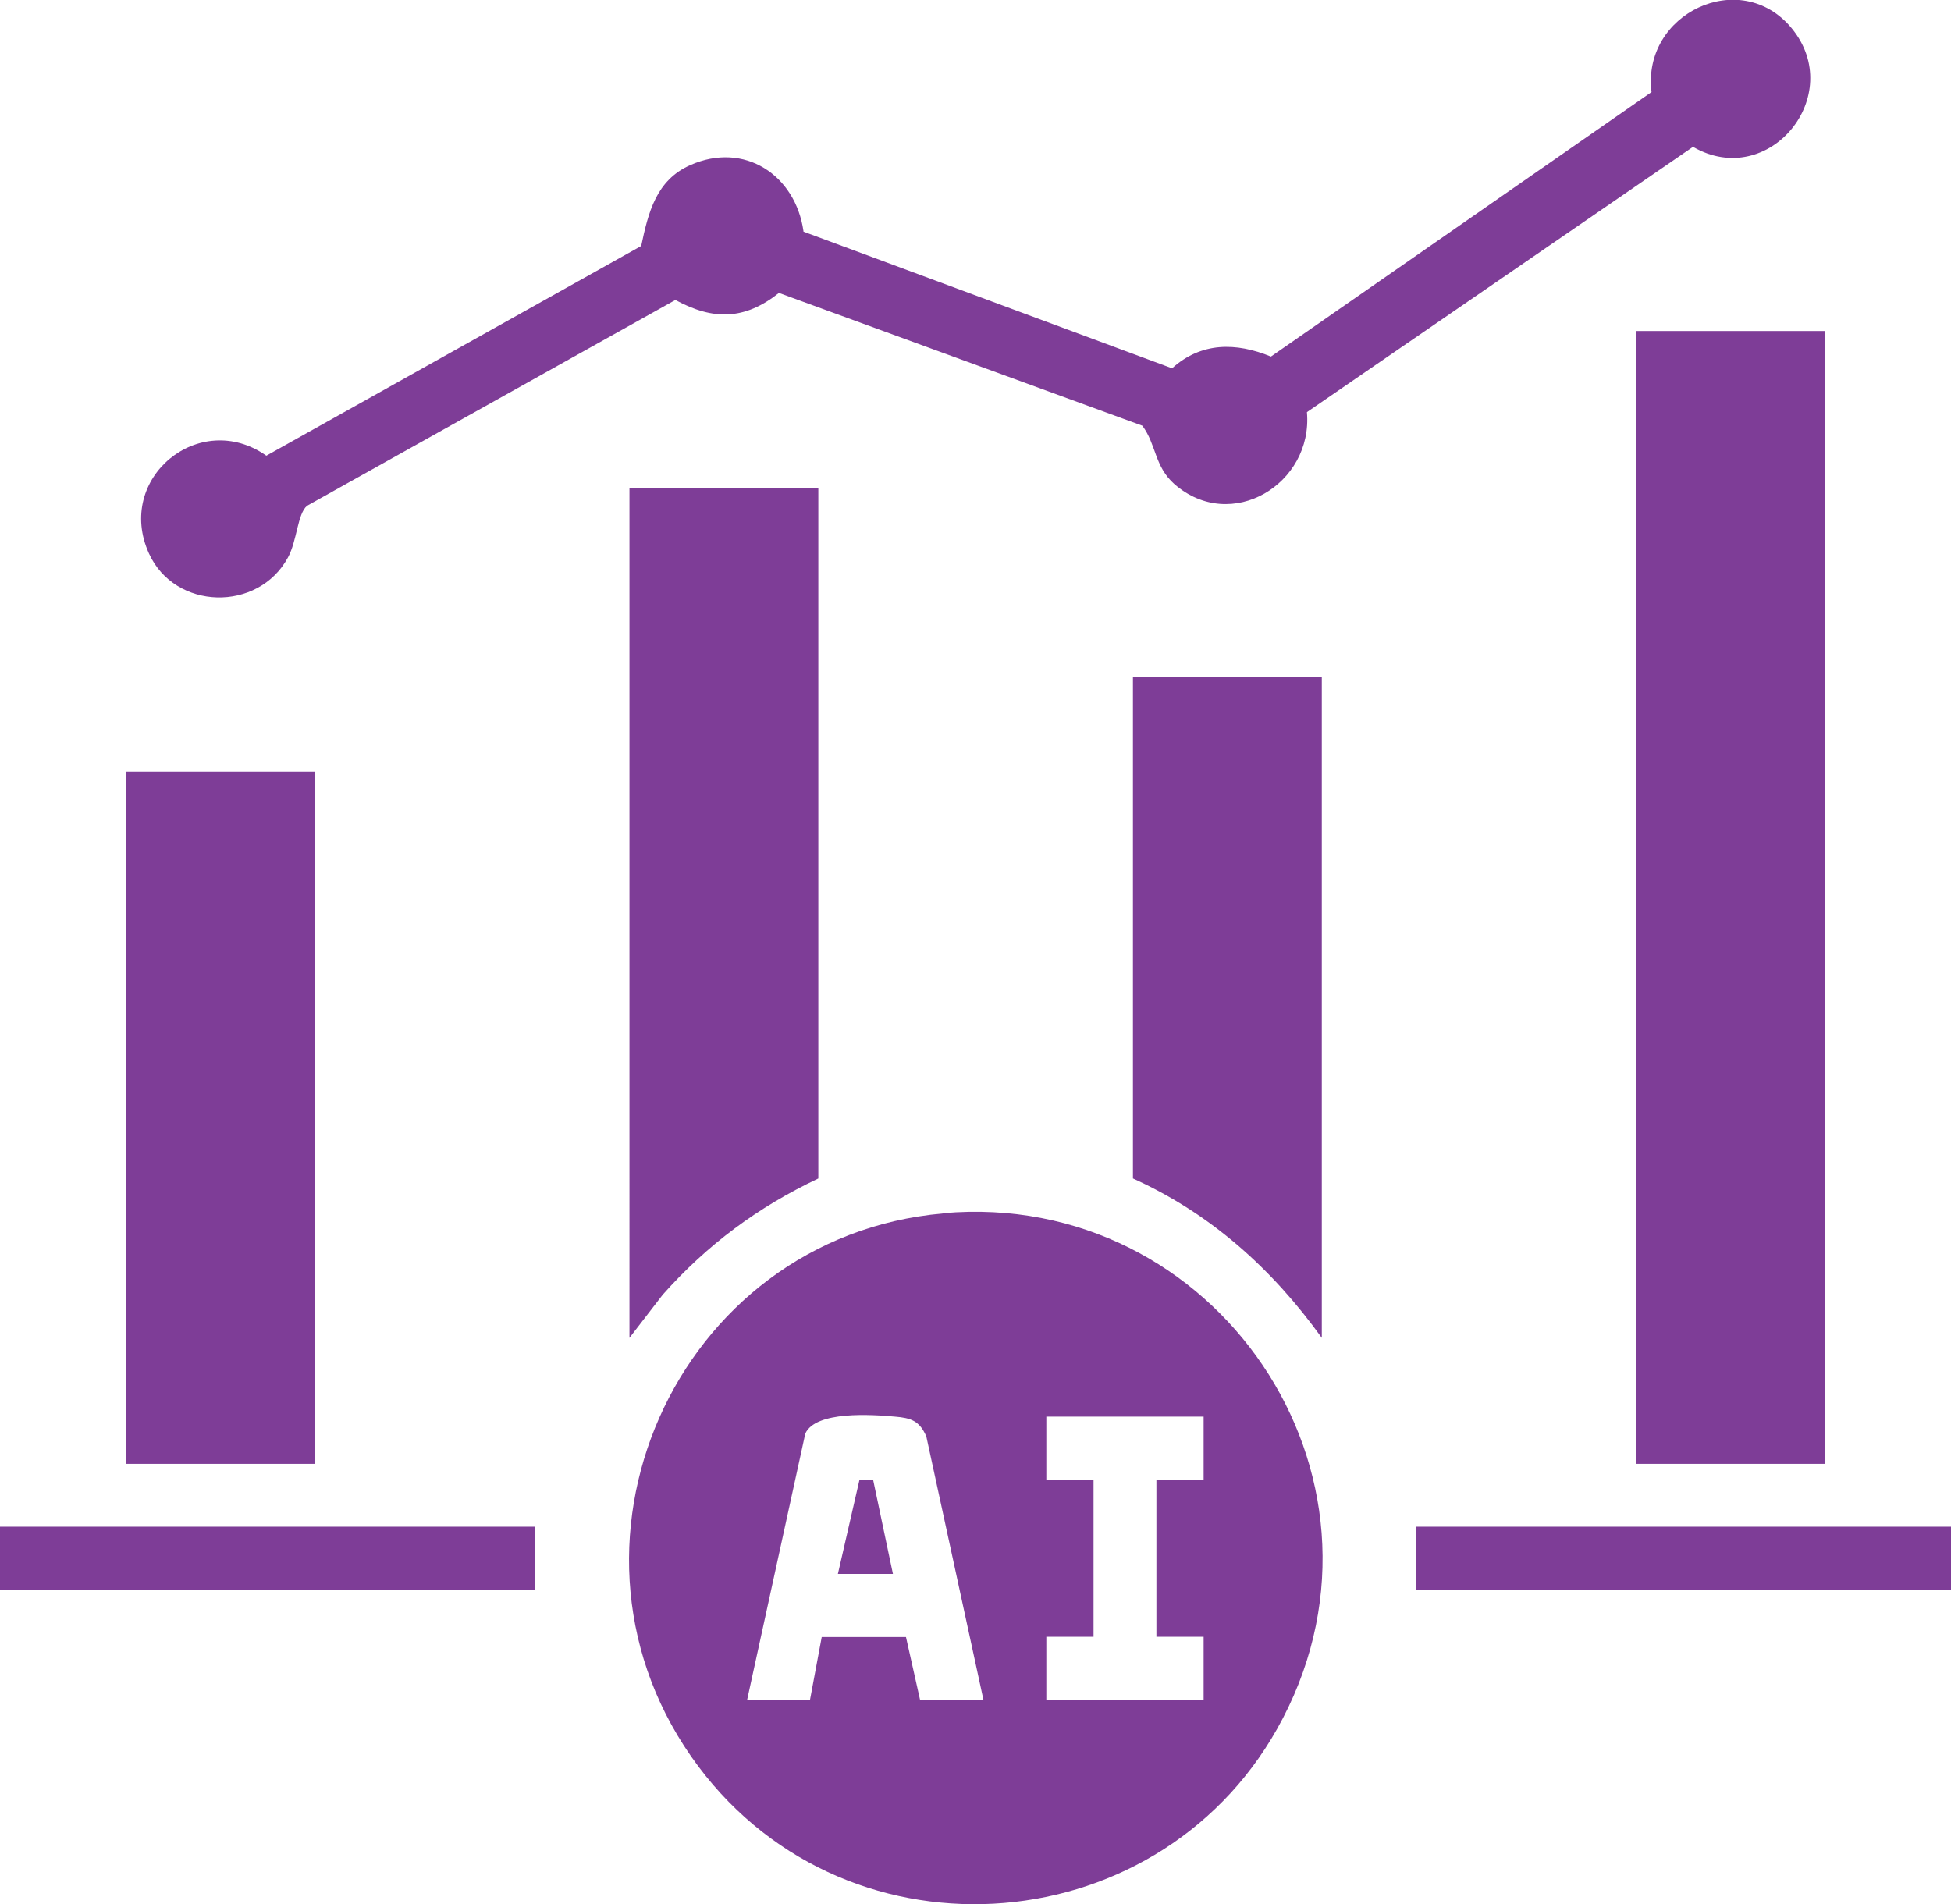
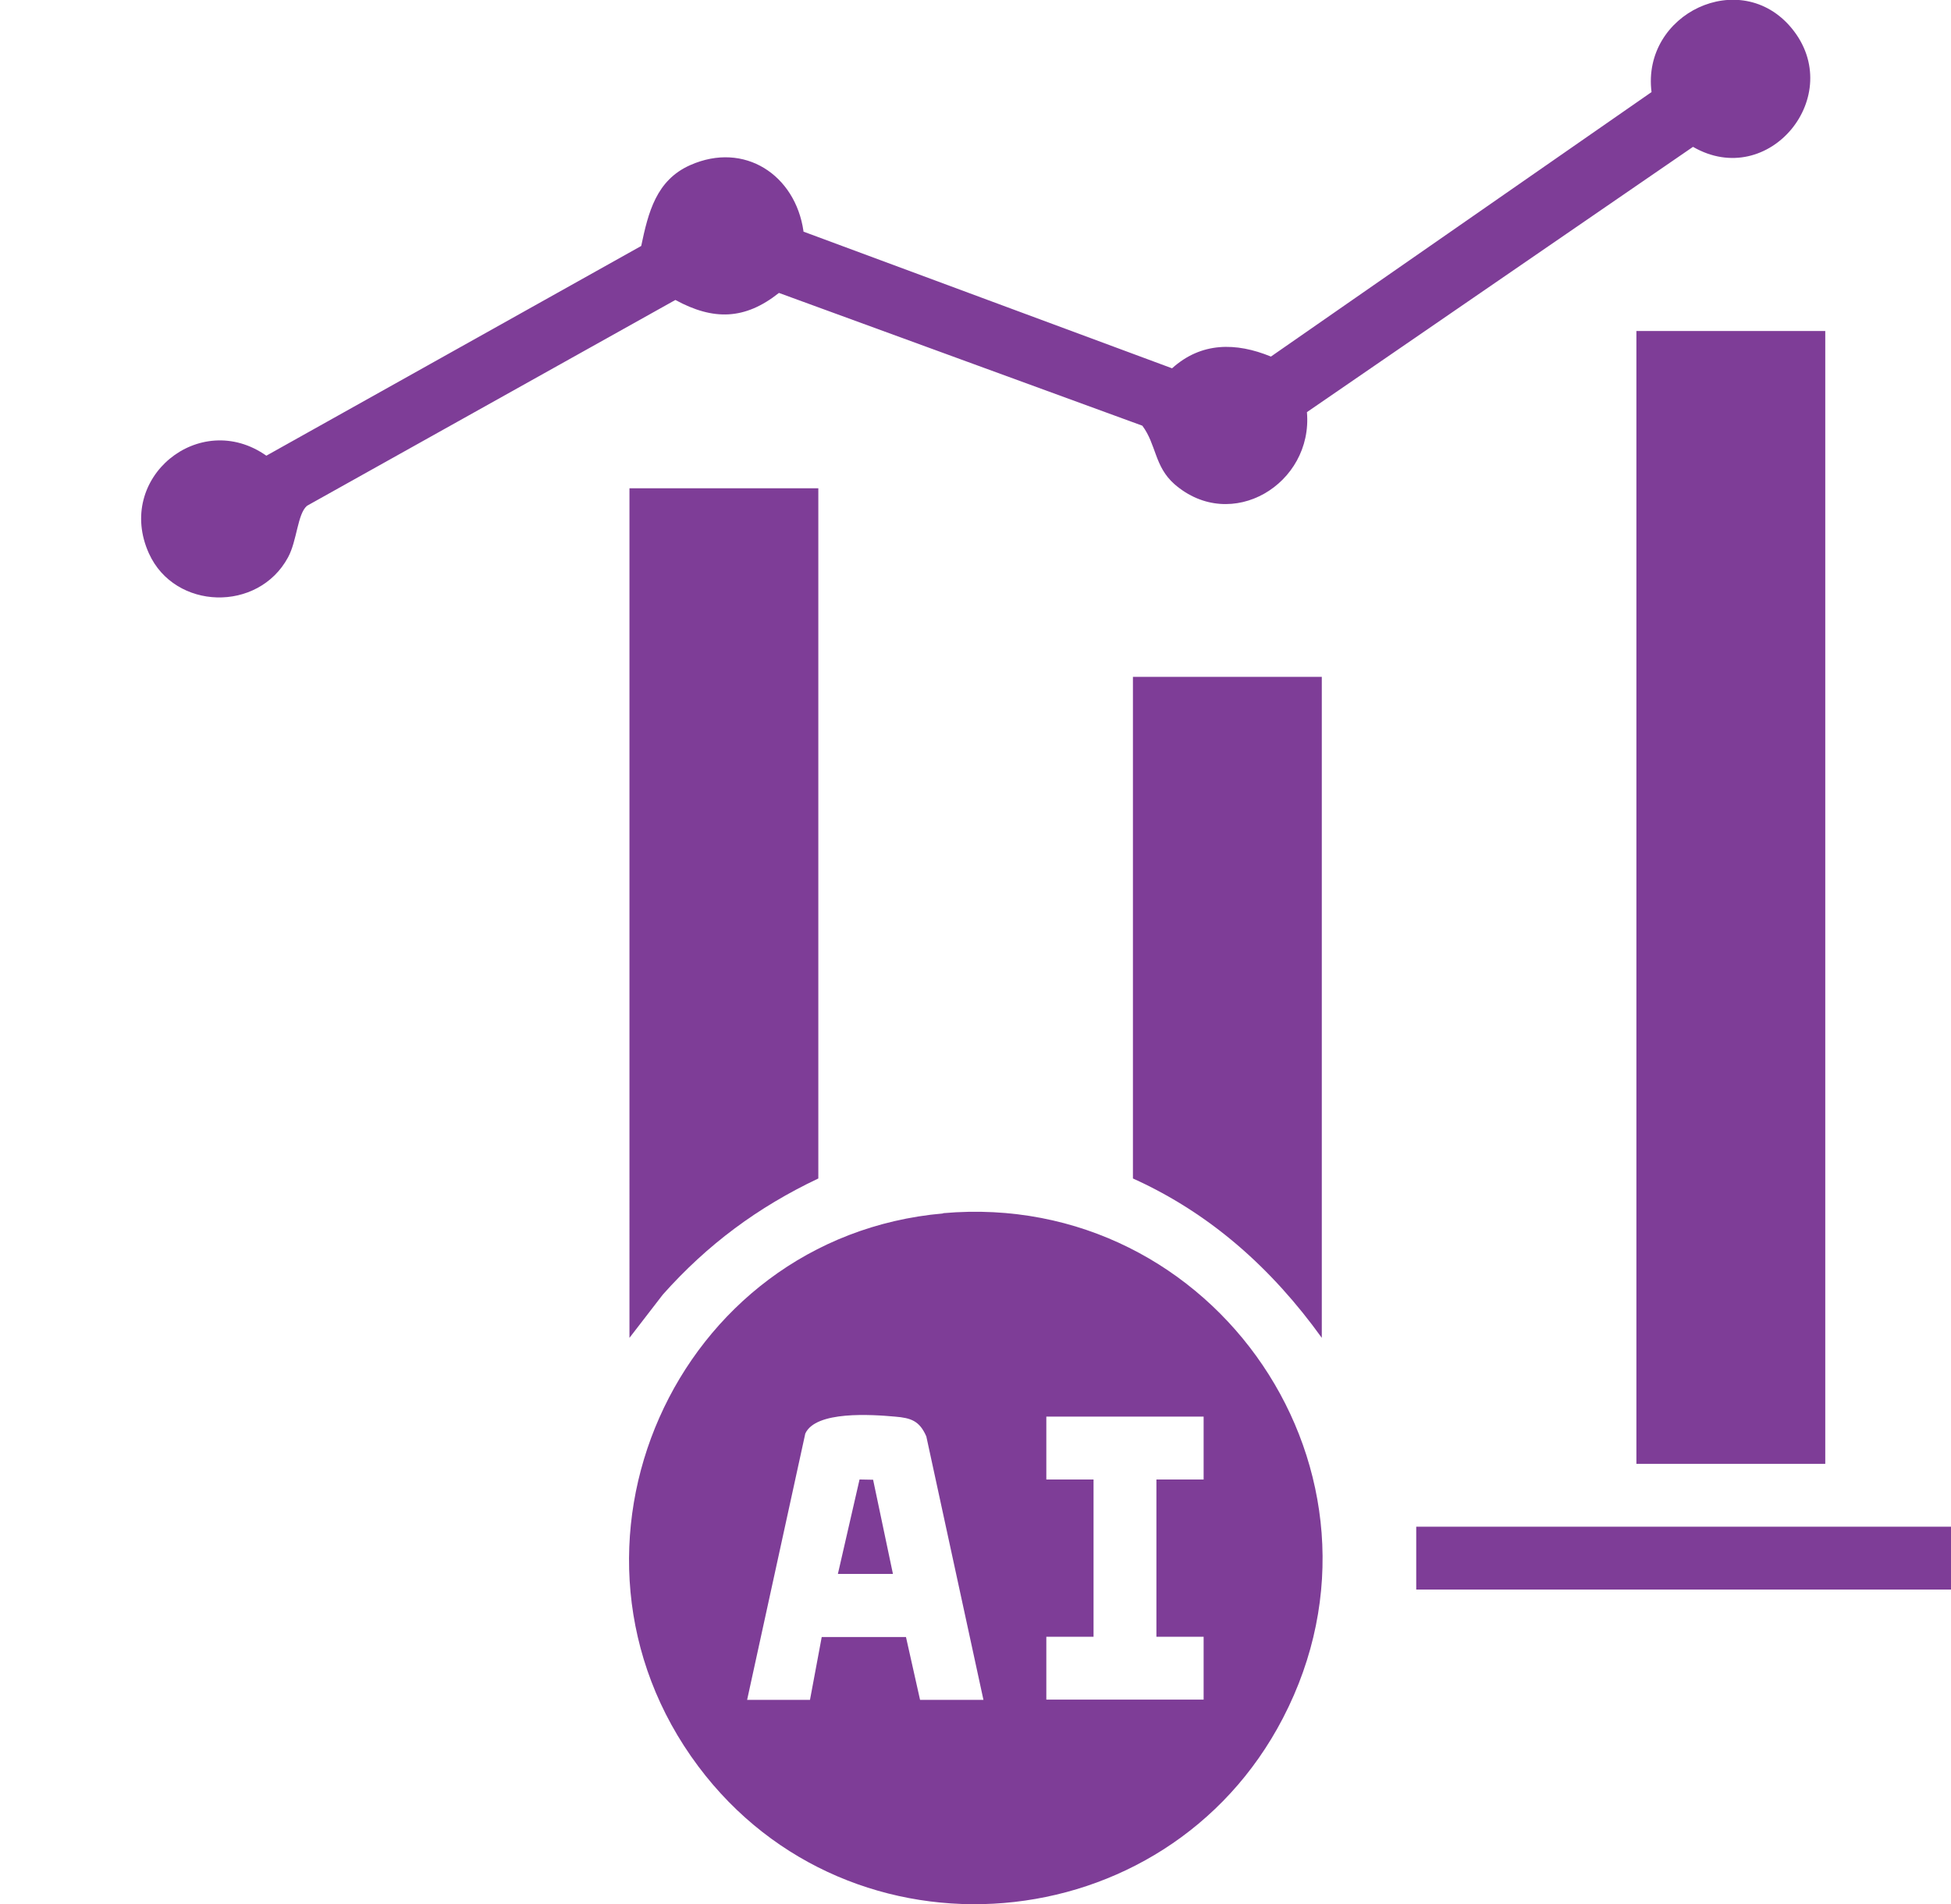
<svg xmlns="http://www.w3.org/2000/svg" id="Layer_1" data-name="Layer 1" viewBox="0 0 74.79 73">
  <defs>
    <style>
      .cls-1 {
        fill: #7e3d97;
      }
    </style>
  </defs>
  <path class="cls-1" d="M36.16,46.51c10.43-.92,17.88,10.01,13.02,19.36-4.48,8.63-16.57,9.65-22.41,1.85-6.21-8.3-.9-20.29,9.38-21.2ZM37.7,65.17l-2.19-10.1c-.26-.6-.59-.71-1.2-.76-.89-.08-3.04-.23-3.44.65l-2.23,10.21h2.41l.45-2.41h3.23s.54,2.41.54,2.41h2.41ZM46.14,54.31h-6.03v2.41h1.81v6.03h-1.81v2.41h6.03v-2.41h-1.81v-6.03h1.81v-2.41Z" />
  <rect class="cls-1" x="62.73" y="12.69" width="7.24" height="43.43" />
  <path class="cls-1" d="M30.8,8.88l14.13,5.24c1.12-1.01,2.45-1,3.79-.45l14.59-10.14c-.38-3.01,3.41-4.82,5.37-2.45,2.12,2.57-.87,6.23-3.78,4.55l-14.8,10.17c.24,2.75-2.9,4.66-5.08,2.76-.77-.68-.69-1.52-1.23-2.24l-13.93-5.09c-1.31,1.04-2.52,1.06-3.97.27l-14.12,7.89c-.37.31-.38,1.34-.73,1.98-1.14,2.11-4.34,2.03-5.33-.15-1.31-2.89,1.94-5.55,4.5-3.75l14.37-8.04c.27-1.28.57-2.52,1.88-3.1,2.08-.92,4.03.38,4.34,2.53Z" />
-   <path class="cls-1" d="M31.37,18.72v26.46c-2.32,1.1-4.25,2.53-5.96,4.45l-1.28,1.66V18.72h7.24Z" />
-   <rect class="cls-1" x="4.83" y="29.58" width="7.24" height="26.54" />
+   <path class="cls-1" d="M31.37,18.72v26.46c-2.32,1.1-4.25,2.53-5.96,4.45l-1.28,1.66V18.72Z" />
  <path class="cls-1" d="M50.67,25.96v25.33c-1.9-2.64-4.25-4.76-7.24-6.11v-19.23h7.24Z" />
-   <rect class="cls-1" y="58.53" width="20.51" height="2.41" />
  <rect class="cls-1" x="54.29" y="58.53" width="20.51" height="2.41" />
  <polygon class="cls-1" points="32.12 60.34 32.95 56.72 33.47 56.73 34.23 60.34 32.12 60.34" />
</svg>